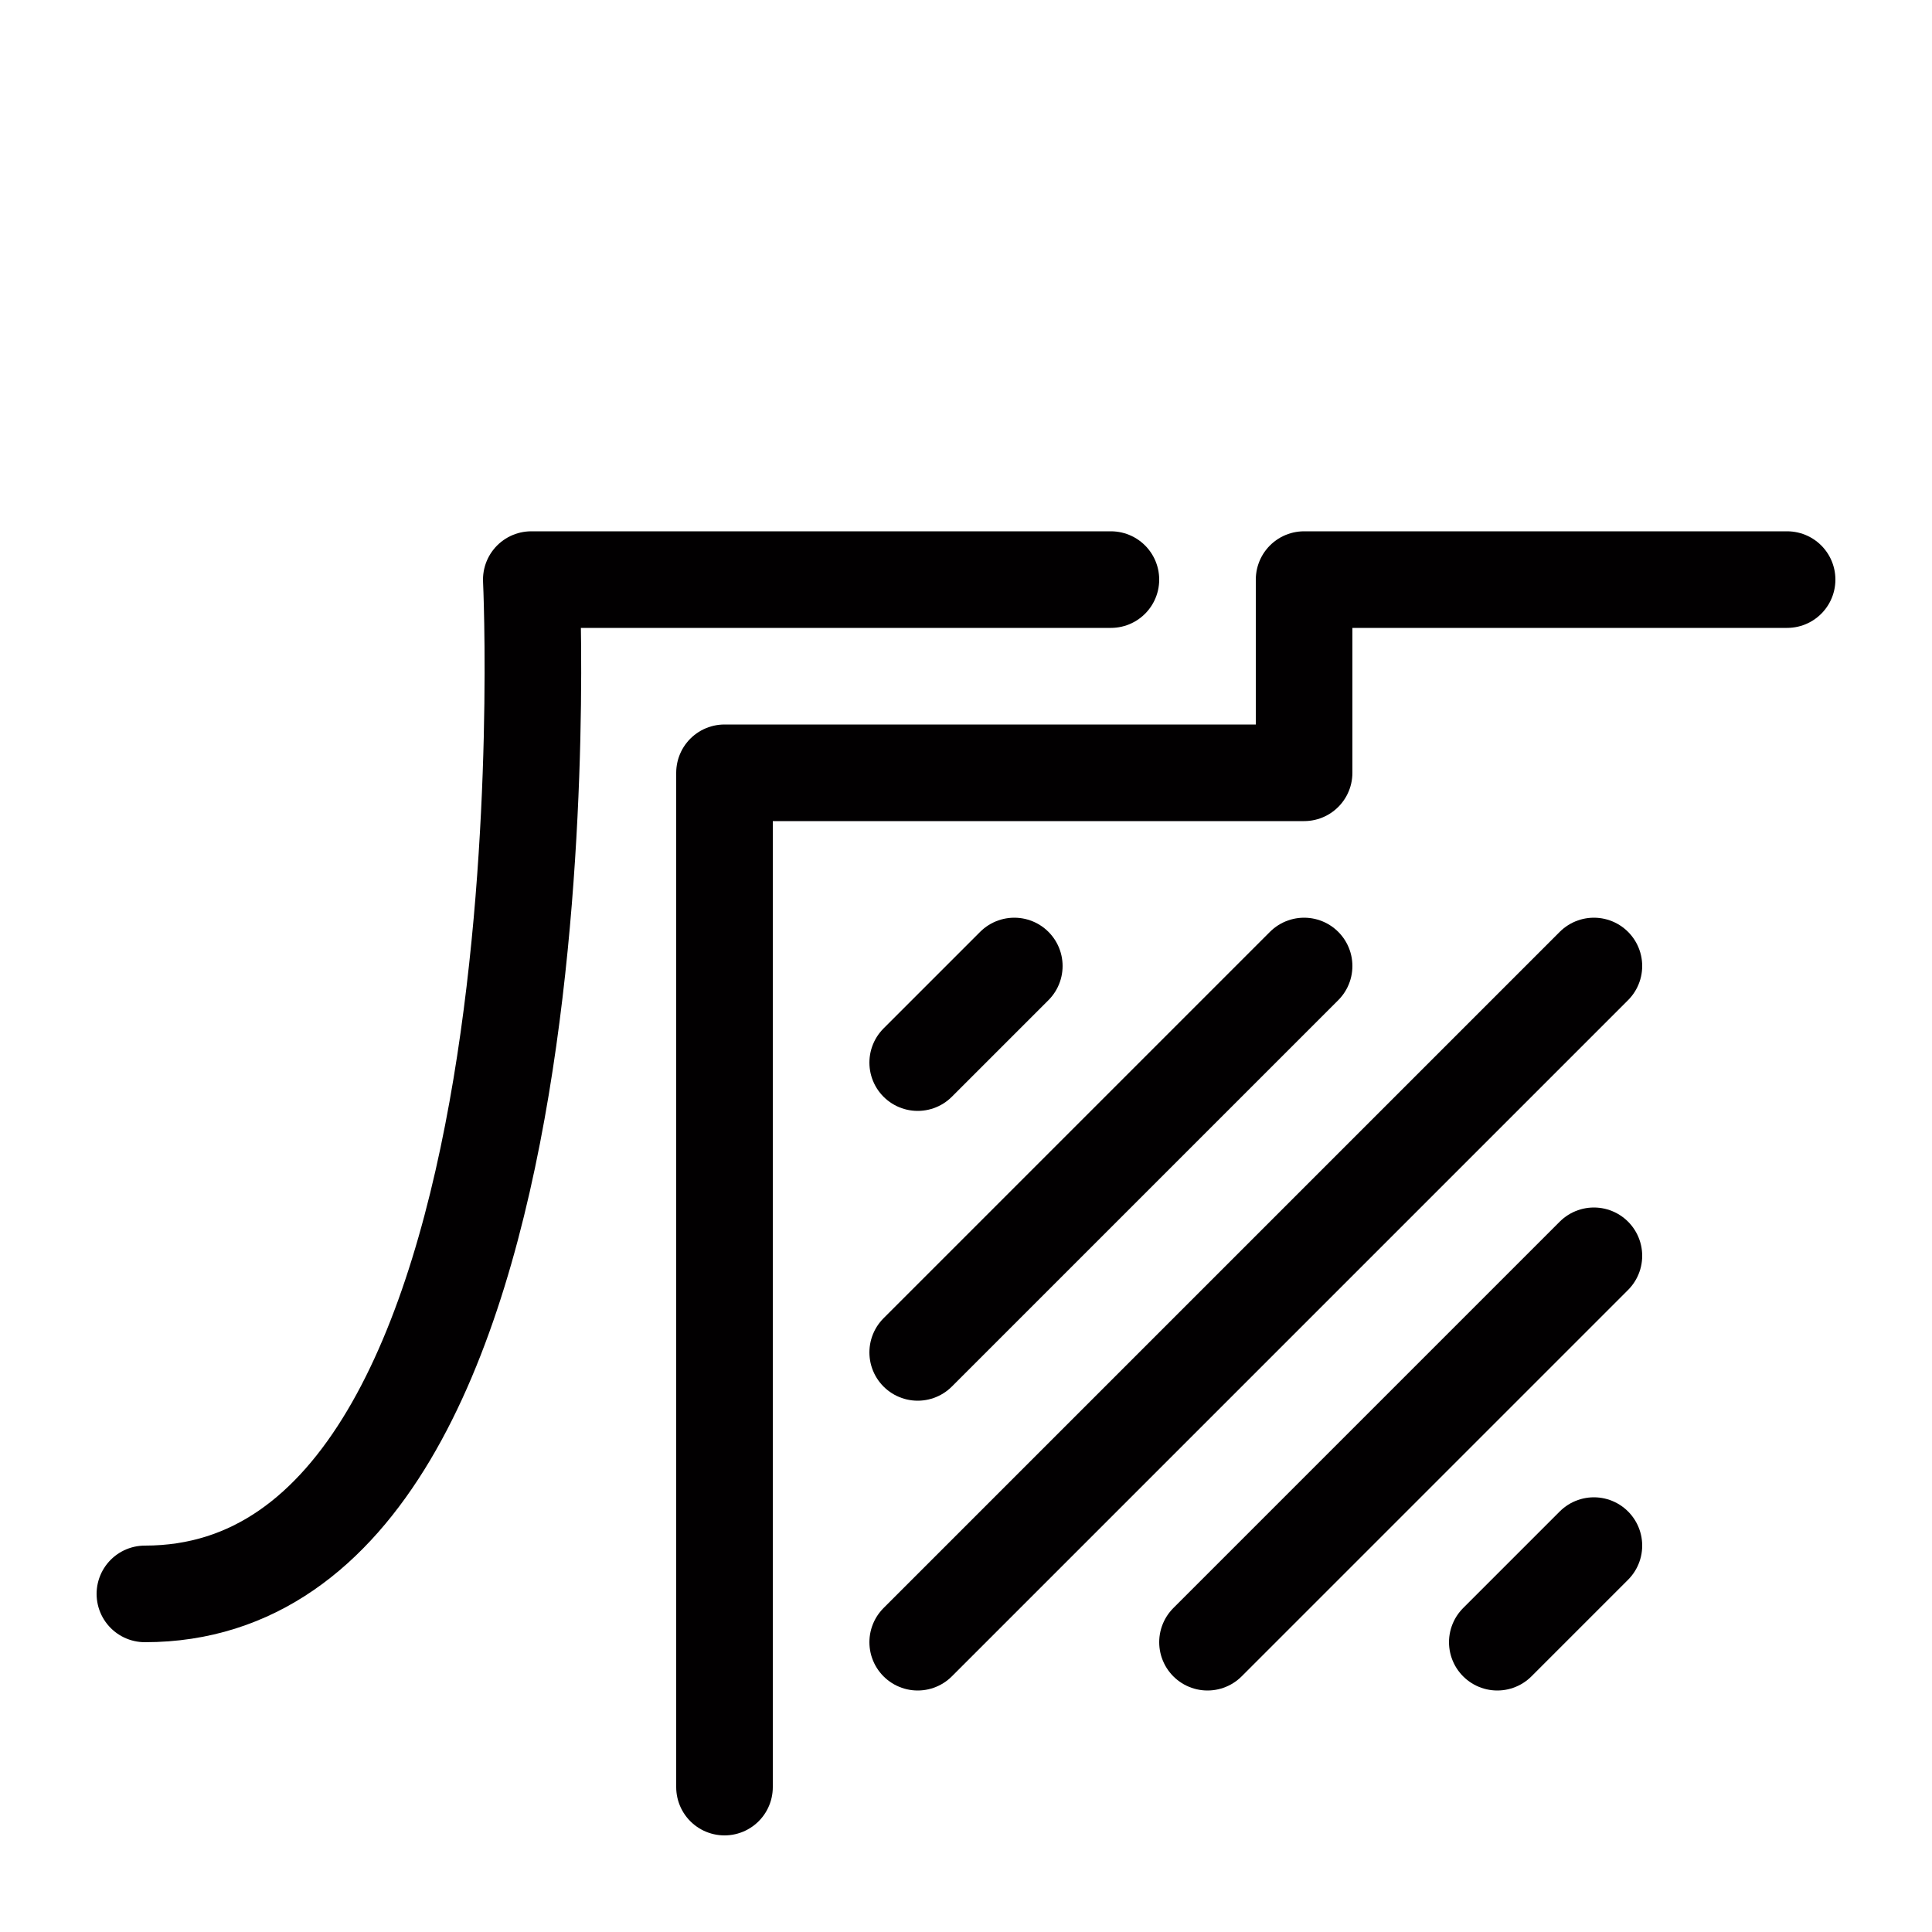
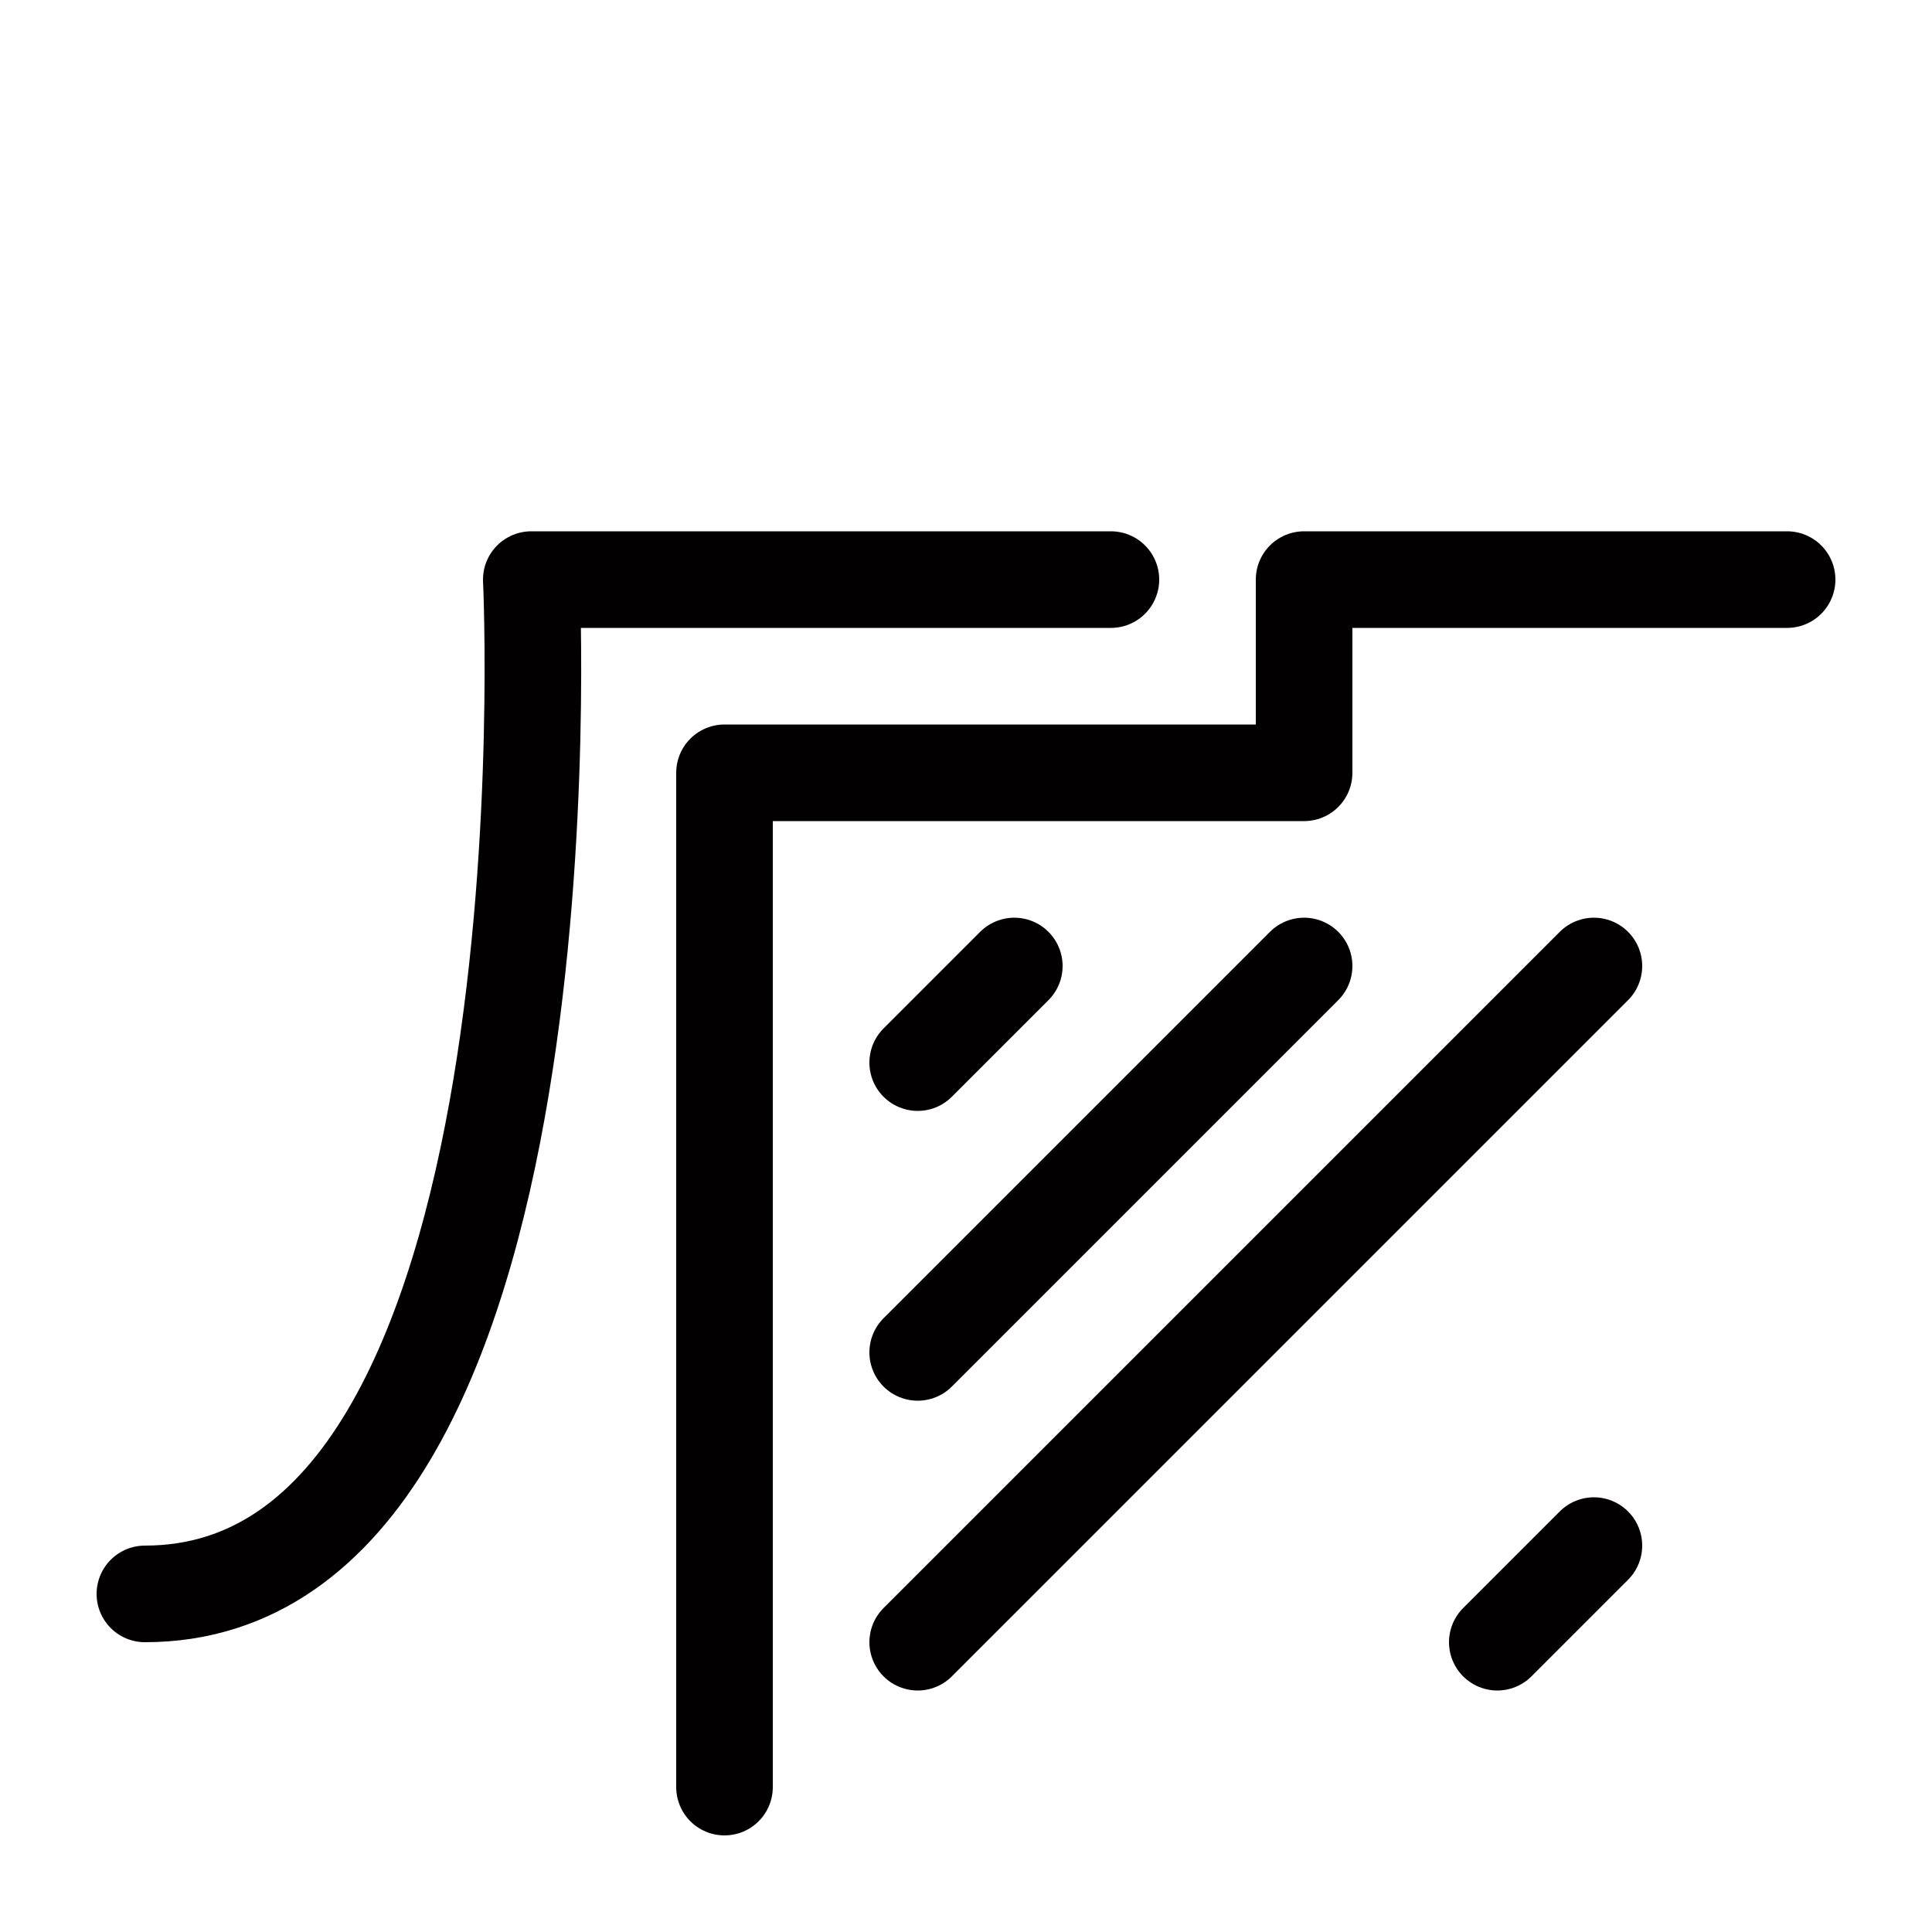
<svg xmlns="http://www.w3.org/2000/svg" version="1.1" id="Layer_2" x="0px" y="0px" viewBox="0 0 100 100" style="enable-background:new 0 0 100 100;" xml:space="preserve">
  <path style="fill:none;stroke:#020001;stroke-width:5;stroke-linecap:round;stroke-linejoin:round;stroke-miterlimit:10;" d="  M57.5,30h-30c0,0,2.5,52.5-20,52.5" />
  <polyline style="fill:none;stroke:#020001;stroke-width:5;stroke-linecap:round;stroke-linejoin:round;stroke-miterlimit:10;" points="  37.5,92.5 37.5,40 67.5,40 67.5,30 92.5,30 " />
  <line style="fill:none;stroke:#020001;stroke-width:5;stroke-linecap:round;stroke-linejoin:round;stroke-miterlimit:10;" x1="82.5" y1="50" x2="47.5" y2="85" />
  <line style="fill:none;stroke:#020001;stroke-width:5;stroke-linecap:round;stroke-linejoin:round;stroke-miterlimit:10;" x1="67.5" y1="50" x2="47.5" y2="70" />
-   <line style="fill:none;stroke:#020001;stroke-width:5;stroke-linecap:round;stroke-linejoin:round;stroke-miterlimit:10;" x1="82.5" y1="65" x2="62.5" y2="85" />
  <line style="fill:none;stroke:#020001;stroke-width:5;stroke-linecap:round;stroke-linejoin:round;stroke-miterlimit:10;" x1="52.5" y1="50" x2="47.5" y2="55" />
  <line style="fill:none;stroke:#020001;stroke-width:5;stroke-linecap:round;stroke-linejoin:round;stroke-miterlimit:10;" x1="82.5" y1="80" x2="77.5" y2="85" />
</svg>